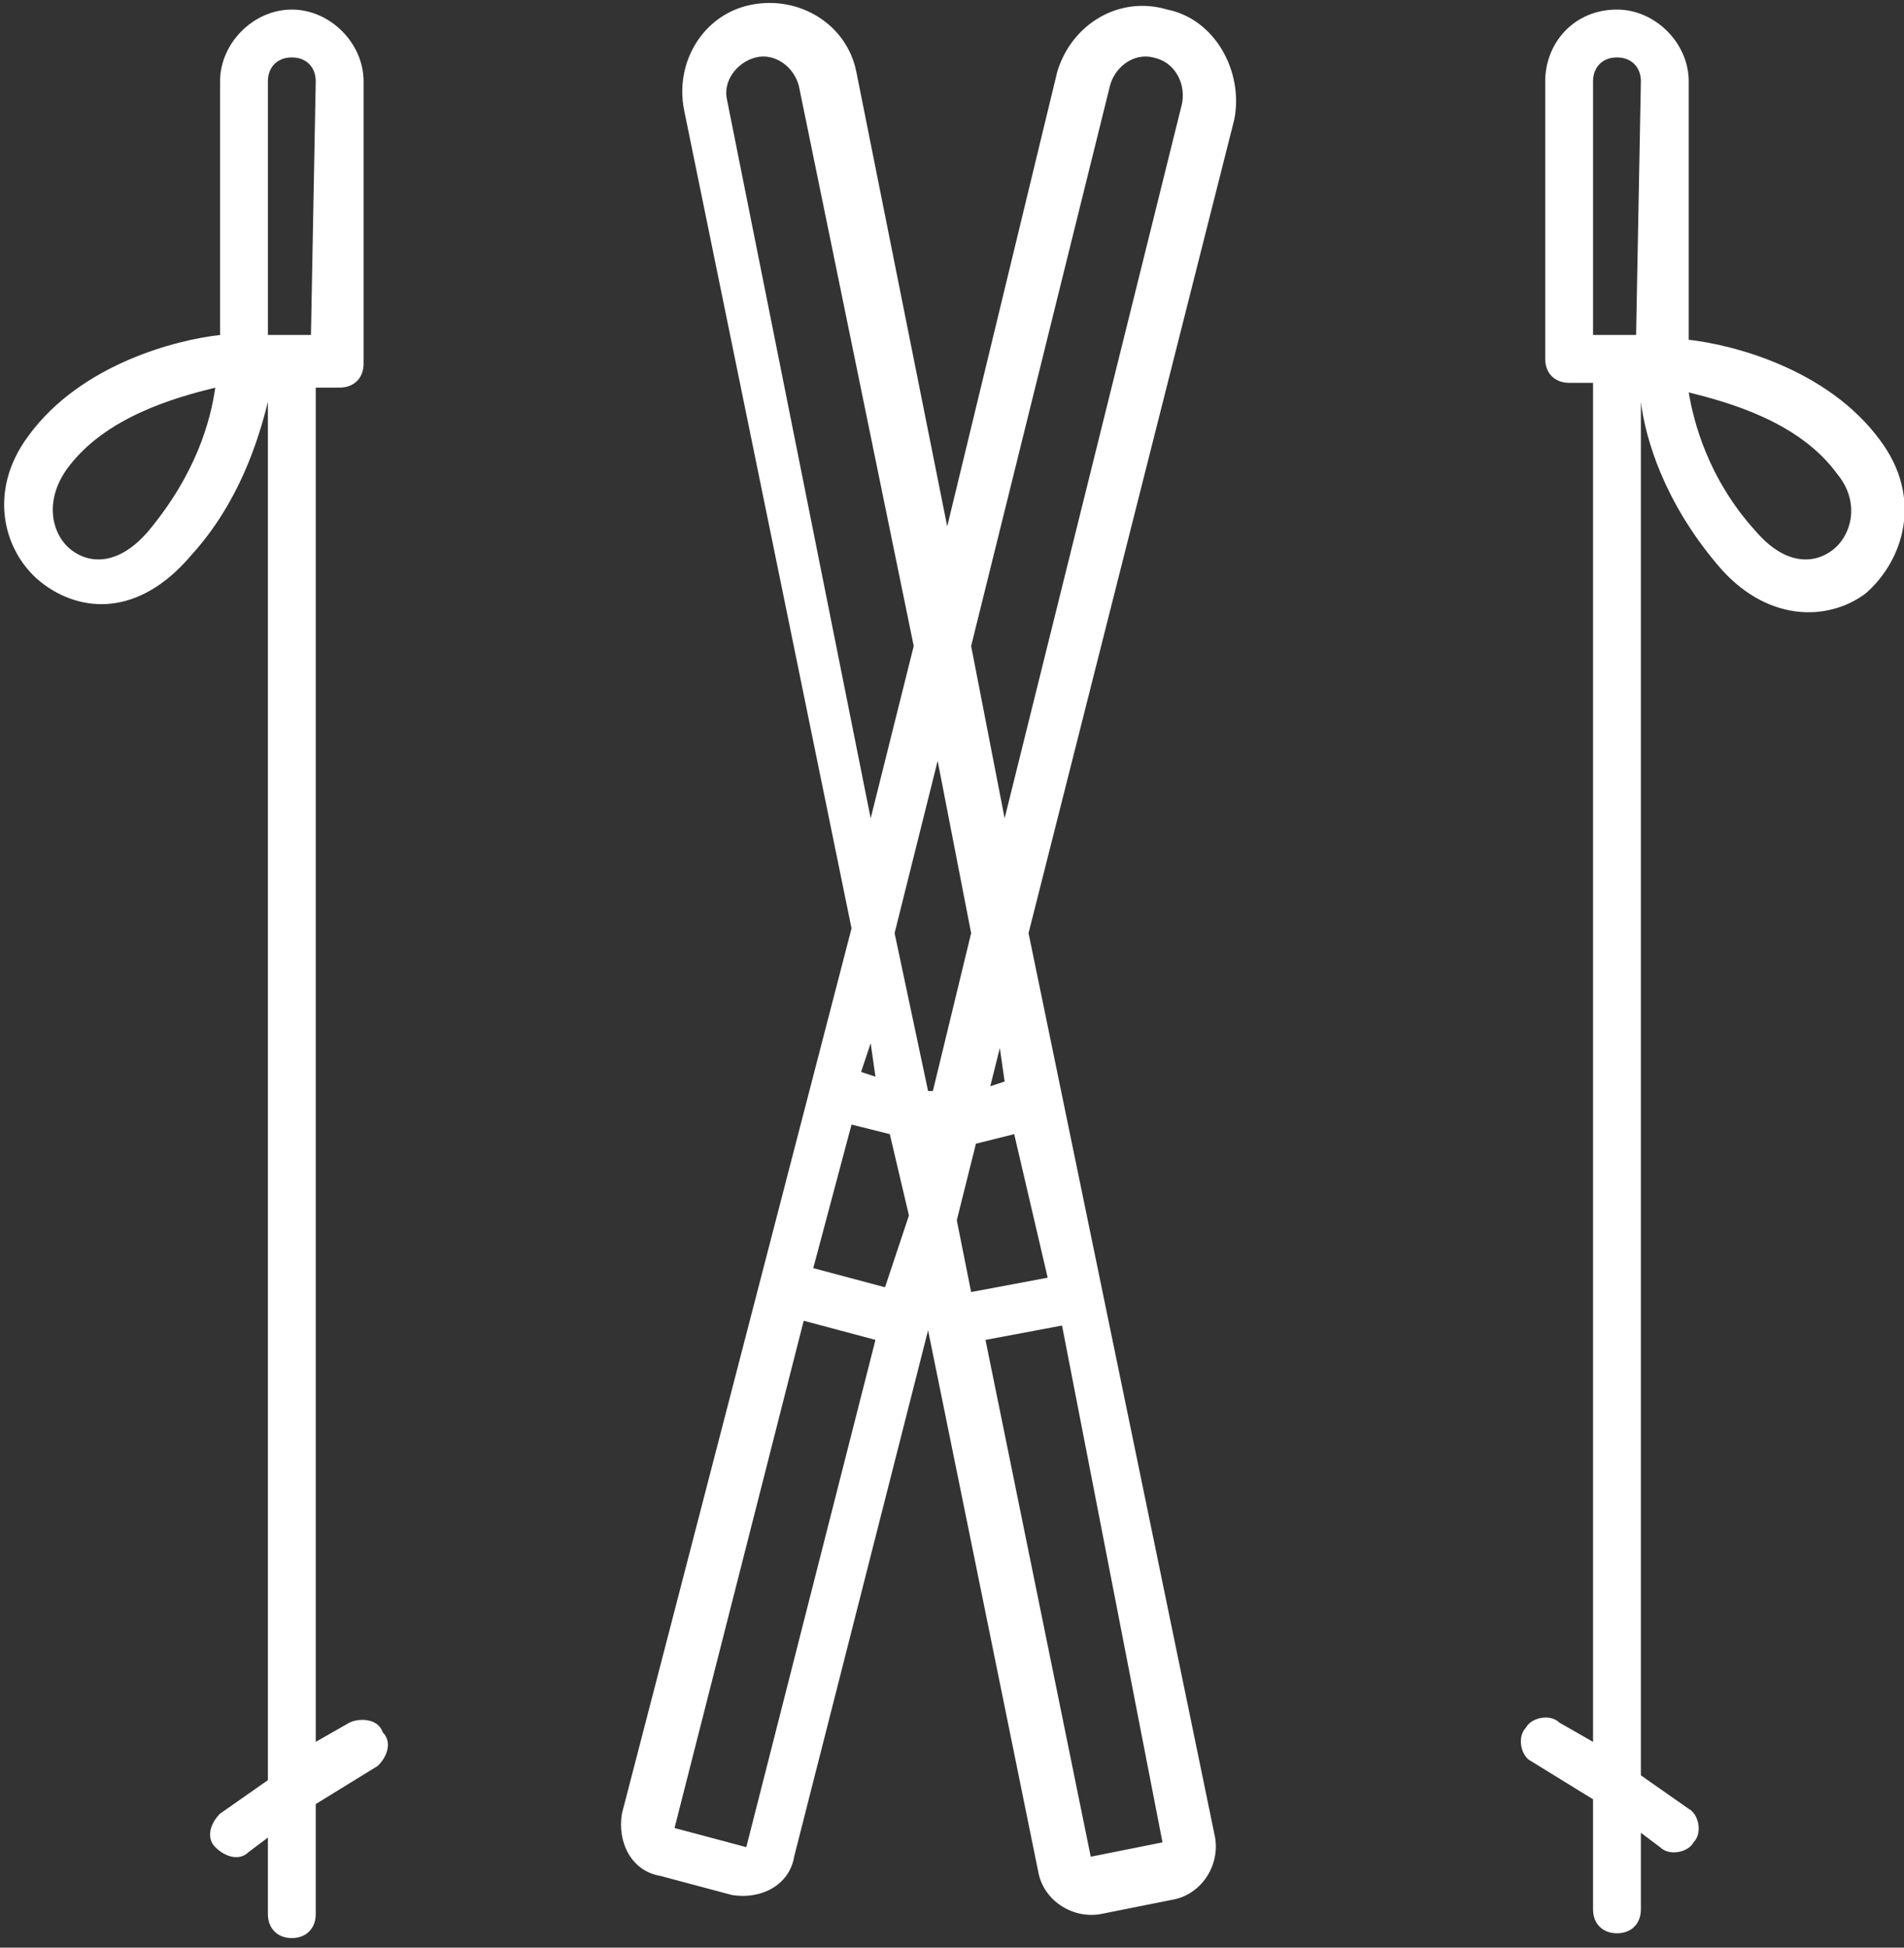
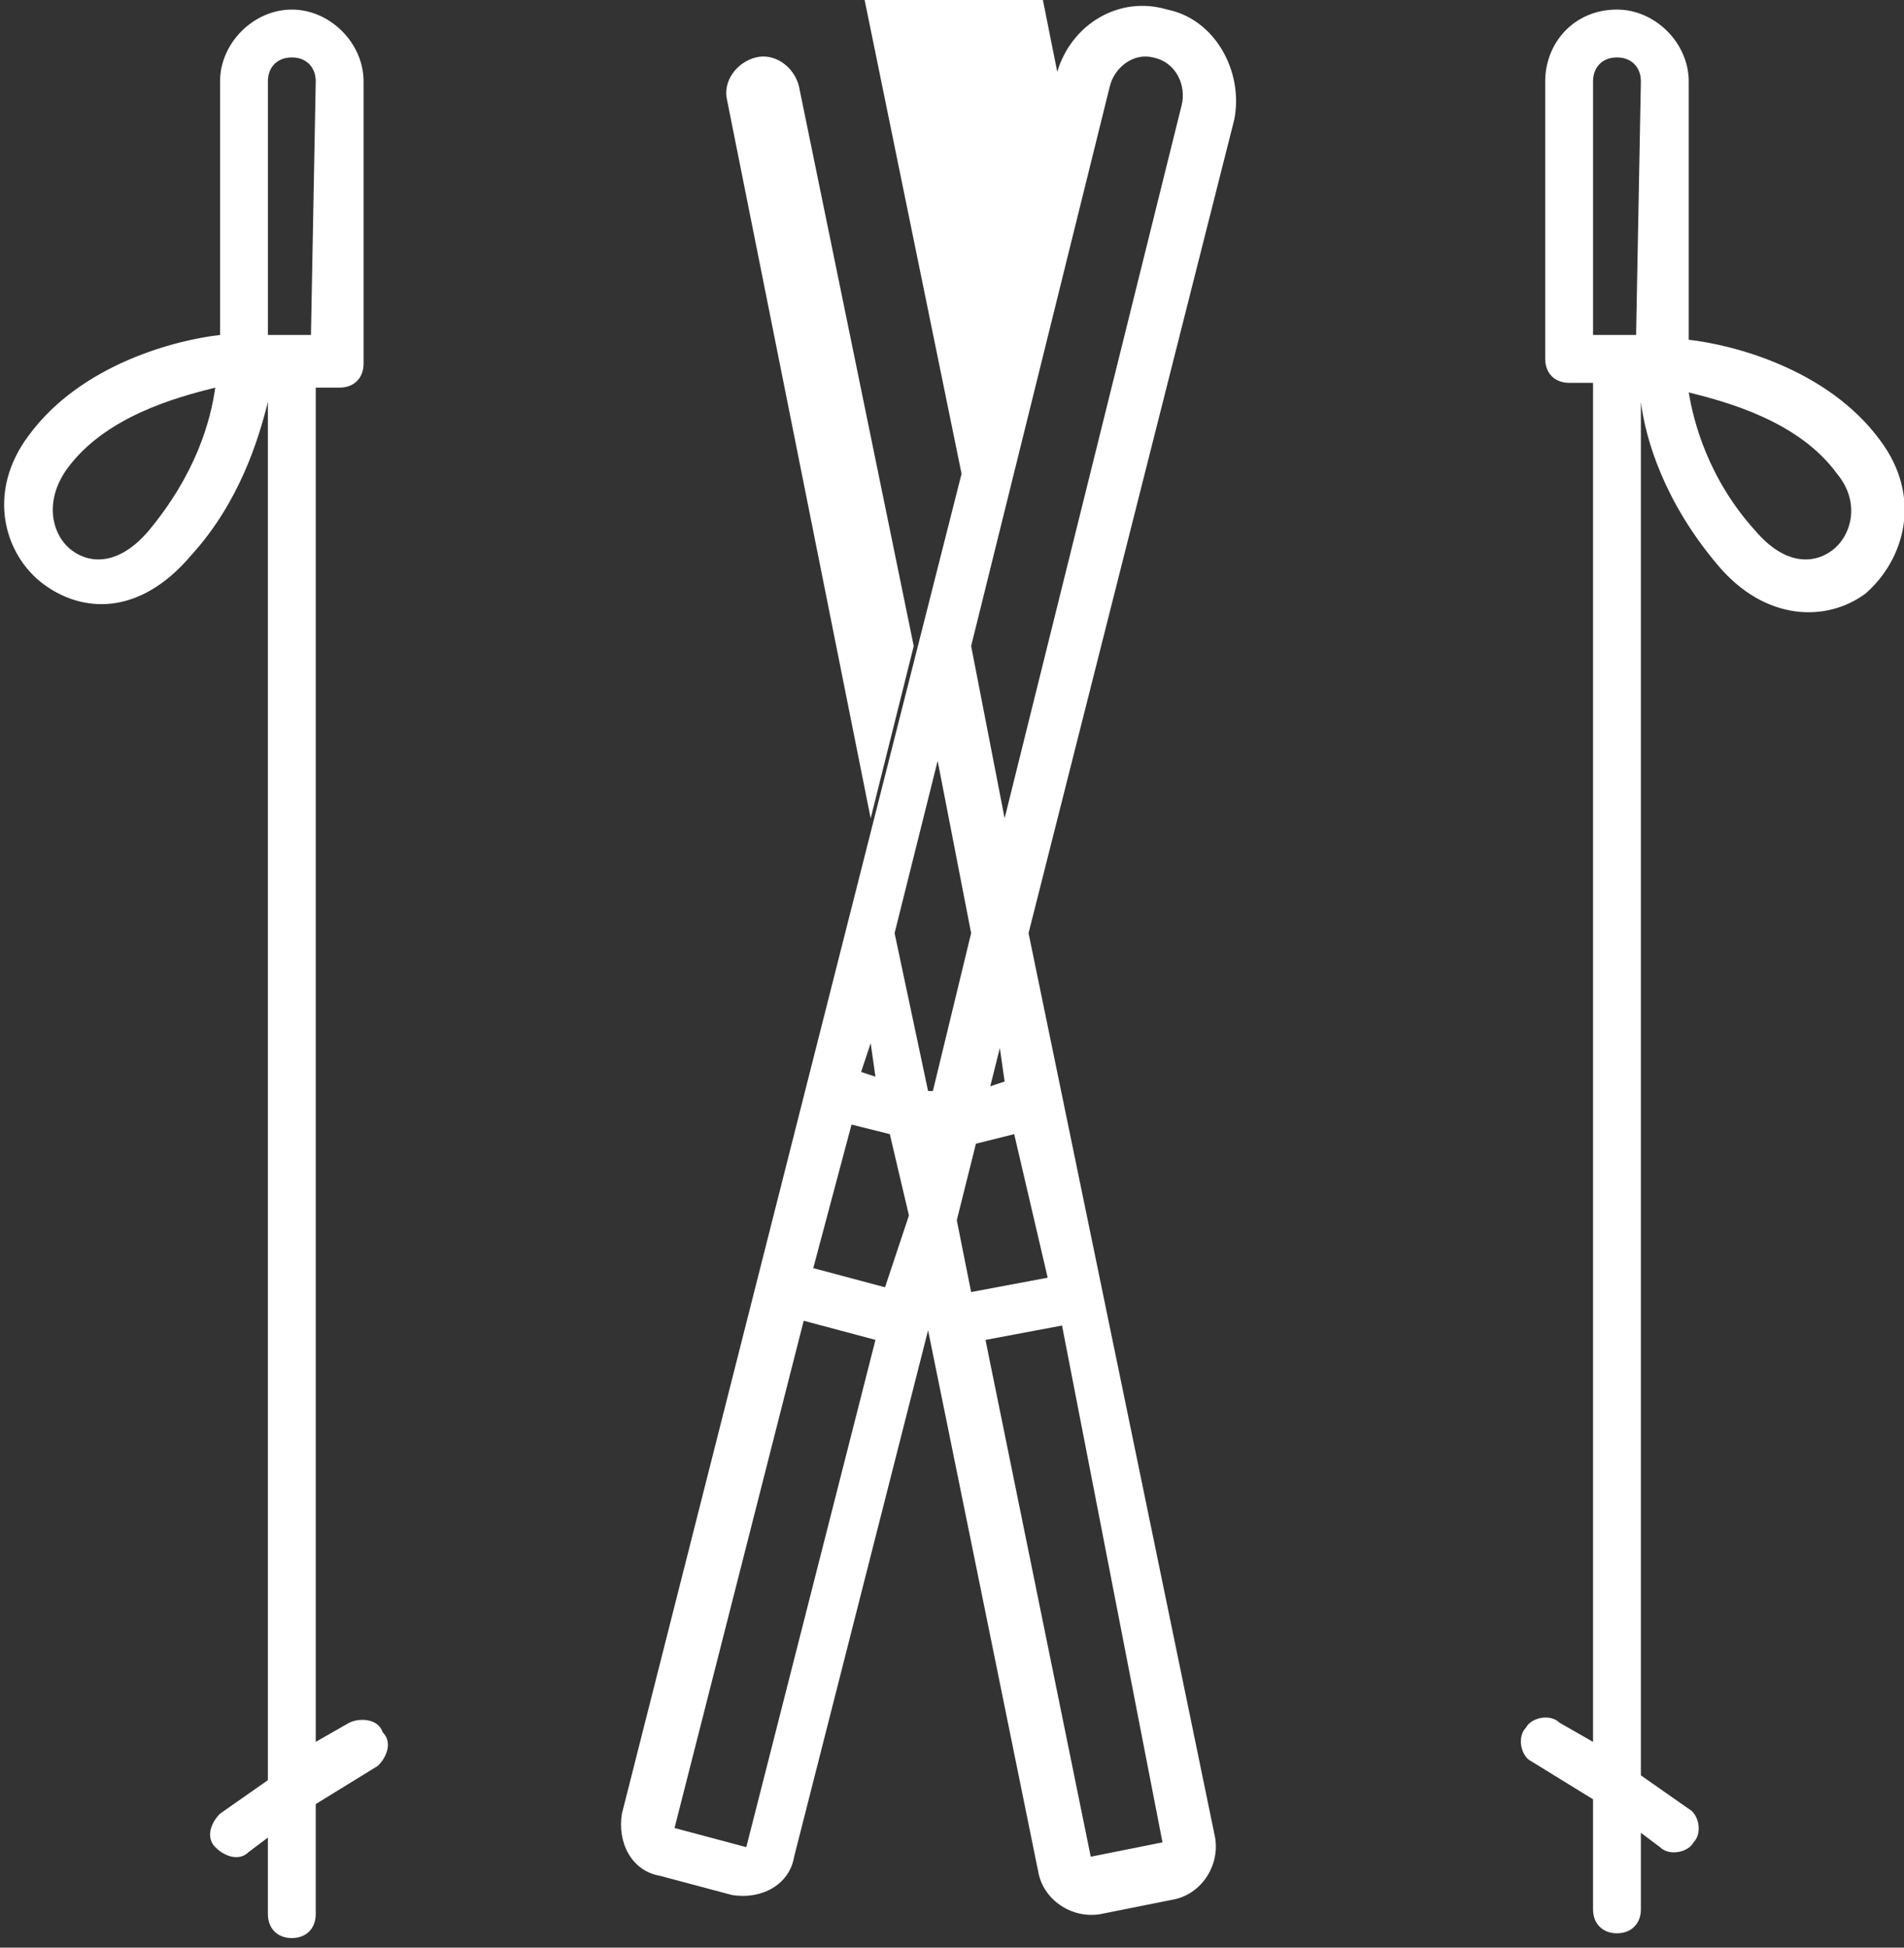
<svg xmlns="http://www.w3.org/2000/svg" version="1.1" id="Ebene_1" x="0px" y="0px" width="39.8px" height="40.7px" viewBox="0 0 39.8 40.7" style="enable-background:new 0 0 39.8 40.7;" xml:space="preserve">
  <rect x="0" y="0" width="39.8" height="40.7" fill="#333333" stroke="none" />
  <style type="text/css">
	.st0{fill:#FFFFFF;}
</style>
-   <path class="st0" d="M39.3,9.2c-1.1-1.5-3.1-2-4-2.1V1.7c0-0.8-0.7-1.5-1.5-1.5c-0.9,0-1.5,0.7-1.5,1.5v5.8c0,0.3,0.2,0.5,0.5,0.5  h0.5v28.4L32.6,36c-0.2-0.2-0.6-0.1-0.7,0.1c-0.2,0.2-0.1,0.6,0.1,0.7l1.3,0.8v2.3c0,0.3,0.2,0.5,0.5,0.5s0.5-0.2,0.5-0.5v-1.6  l0.4,0.3c0.2,0.2,0.6,0.1,0.7-0.1c0.2-0.2,0.1-0.6-0.1-0.7l-1-0.7V8.4c0.1,0.8,0.5,2.1,1.6,3.4c1,1.2,2.3,1.2,3.1,0.6  C39.8,11.7,40.2,10.4,39.3,9.2z M34.2,7h-0.9V1.7c0-0.3,0.2-0.5,0.5-0.5s0.5,0.2,0.5,0.5L34.2,7L34.2,7z M38.3,11.5  c-0.4,0.3-1,0.3-1.6-0.4c-1-1.1-1.3-2.3-1.4-2.9c0.8,0.2,2.3,0.6,3.1,1.7C38.9,10.5,38.7,11.2,38.3,11.5z M24.4,0.2L24.4,0.2  c-1-0.3-2,0.3-2.3,1.3L19.8,11l-1.9-9.5c-0.2-1-1.2-1.6-2.2-1.4l0,0c-1,0.2-1.6,1.2-1.4,2.2l3.5,17.1L13,37.9  c-0.1,0.6,0.2,1.2,0.8,1.3l1.5,0.4c0.6,0.1,1.2-0.2,1.3-0.8l2.8-11l2.3,11.3c0.1,0.6,0.7,1,1.3,0.9l1.5-0.3l0,0  c0.6-0.1,1-0.7,0.9-1.3l-3.9-18.9l4.3-17C26,1.5,25.4,0.4,24.4,0.2z M15.2,2.1c-0.1-0.4,0.2-0.8,0.6-0.9l0,0  c0.4-0.1,0.8,0.2,0.9,0.6l2.4,11.7l-0.9,3.6L15.2,2.1z M18.3,22.5L18,22.4l0.2-0.6L18.3,22.5z M15.6,38.6L15.6,38.6l-1.5-0.4l0,0  l2.7-10.6l1.5,0.4L15.6,38.6z M18.5,26.9L17,26.5l0.8-3l0.8,0.2l0.4,1.7L18.5,26.9z M19.4,22.8l-0.7-3.3l0.9-3.6l0.7,3.6l-0.8,3.3  H19.4z M24.3,38.5C24.3,38.6,24.3,38.6,24.3,38.5l-1.5,0.3l0,0L20.6,28l1.6-0.3L24.3,38.5z M21.9,26.7L20.3,27L20,25.5l0.4-1.6  l0.8-0.2L21.9,26.7z M20.7,22.7l0.2-0.8l0.1,0.7L20.7,22.7z M24.7,2.2L21,17.1l-0.7-3.6l2.9-11.7c0.1-0.4,0.5-0.7,0.9-0.6l0,0  C24.6,1.3,24.8,1.8,24.7,2.2z M7.3,36l-0.7,0.4V8.1h0.5c0.3,0,0.5-0.2,0.5-0.5V1.7c0-0.8-0.7-1.5-1.5-1.5S4.6,0.9,4.6,1.7V7  c-0.9,0.1-2.9,0.6-4,2.1c-0.9,1.2-0.5,2.5,0.3,3.1s2,0.7,3.1-0.6c1-1.1,1.4-2.4,1.6-3.2v28.8l-1,0.7c-0.2,0.2-0.3,0.5-0.1,0.7  c0.2,0.2,0.5,0.3,0.7,0.1l0.4-0.3V40c0,0.3,0.2,0.5,0.5,0.5s0.5-0.2,0.5-0.5v-2.3l1.3-0.8c0.2-0.2,0.3-0.5,0.1-0.7  C7.9,35.9,7.5,35.9,7.3,36z M3.1,11.1c-0.6,0.7-1.2,0.7-1.6,0.4s-0.6-1-0.1-1.7c0.8-1.1,2.3-1.5,3.1-1.7C4.4,8.8,4.1,9.9,3.1,11.1z   M6.5,7L6.5,7H5.6V1.7c0-0.3,0.2-0.5,0.5-0.5s0.5,0.2,0.5,0.5L6.5,7L6.5,7z" />
+   <path class="st0" d="M39.3,9.2c-1.1-1.5-3.1-2-4-2.1V1.7c0-0.8-0.7-1.5-1.5-1.5c-0.9,0-1.5,0.7-1.5,1.5v5.8c0,0.3,0.2,0.5,0.5,0.5  h0.5v28.4L32.6,36c-0.2-0.2-0.6-0.1-0.7,0.1c-0.2,0.2-0.1,0.6,0.1,0.7l1.3,0.8v2.3c0,0.3,0.2,0.5,0.5,0.5s0.5-0.2,0.5-0.5v-1.6  l0.4,0.3c0.2,0.2,0.6,0.1,0.7-0.1c0.2-0.2,0.1-0.6-0.1-0.7l-1-0.7V8.4c0.1,0.8,0.5,2.1,1.6,3.4c1,1.2,2.3,1.2,3.1,0.6  C39.8,11.7,40.2,10.4,39.3,9.2z M34.2,7h-0.9V1.7c0-0.3,0.2-0.5,0.5-0.5s0.5,0.2,0.5,0.5L34.2,7L34.2,7z M38.3,11.5  c-0.4,0.3-1,0.3-1.6-0.4c-1-1.1-1.3-2.3-1.4-2.9c0.8,0.2,2.3,0.6,3.1,1.7C38.9,10.5,38.7,11.2,38.3,11.5z M24.4,0.2L24.4,0.2  c-1-0.3-2,0.3-2.3,1.3l-1.9-9.5c-0.2-1-1.2-1.6-2.2-1.4l0,0c-1,0.2-1.6,1.2-1.4,2.2l3.5,17.1L13,37.9  c-0.1,0.6,0.2,1.2,0.8,1.3l1.5,0.4c0.6,0.1,1.2-0.2,1.3-0.8l2.8-11l2.3,11.3c0.1,0.6,0.7,1,1.3,0.9l1.5-0.3l0,0  c0.6-0.1,1-0.7,0.9-1.3l-3.9-18.9l4.3-17C26,1.5,25.4,0.4,24.4,0.2z M15.2,2.1c-0.1-0.4,0.2-0.8,0.6-0.9l0,0  c0.4-0.1,0.8,0.2,0.9,0.6l2.4,11.7l-0.9,3.6L15.2,2.1z M18.3,22.5L18,22.4l0.2-0.6L18.3,22.5z M15.6,38.6L15.6,38.6l-1.5-0.4l0,0  l2.7-10.6l1.5,0.4L15.6,38.6z M18.5,26.9L17,26.5l0.8-3l0.8,0.2l0.4,1.7L18.5,26.9z M19.4,22.8l-0.7-3.3l0.9-3.6l0.7,3.6l-0.8,3.3  H19.4z M24.3,38.5C24.3,38.6,24.3,38.6,24.3,38.5l-1.5,0.3l0,0L20.6,28l1.6-0.3L24.3,38.5z M21.9,26.7L20.3,27L20,25.5l0.4-1.6  l0.8-0.2L21.9,26.7z M20.7,22.7l0.2-0.8l0.1,0.7L20.7,22.7z M24.7,2.2L21,17.1l-0.7-3.6l2.9-11.7c0.1-0.4,0.5-0.7,0.9-0.6l0,0  C24.6,1.3,24.8,1.8,24.7,2.2z M7.3,36l-0.7,0.4V8.1h0.5c0.3,0,0.5-0.2,0.5-0.5V1.7c0-0.8-0.7-1.5-1.5-1.5S4.6,0.9,4.6,1.7V7  c-0.9,0.1-2.9,0.6-4,2.1c-0.9,1.2-0.5,2.5,0.3,3.1s2,0.7,3.1-0.6c1-1.1,1.4-2.4,1.6-3.2v28.8l-1,0.7c-0.2,0.2-0.3,0.5-0.1,0.7  c0.2,0.2,0.5,0.3,0.7,0.1l0.4-0.3V40c0,0.3,0.2,0.5,0.5,0.5s0.5-0.2,0.5-0.5v-2.3l1.3-0.8c0.2-0.2,0.3-0.5,0.1-0.7  C7.9,35.9,7.5,35.9,7.3,36z M3.1,11.1c-0.6,0.7-1.2,0.7-1.6,0.4s-0.6-1-0.1-1.7c0.8-1.1,2.3-1.5,3.1-1.7C4.4,8.8,4.1,9.9,3.1,11.1z   M6.5,7L6.5,7H5.6V1.7c0-0.3,0.2-0.5,0.5-0.5s0.5,0.2,0.5,0.5L6.5,7L6.5,7z" />
</svg>